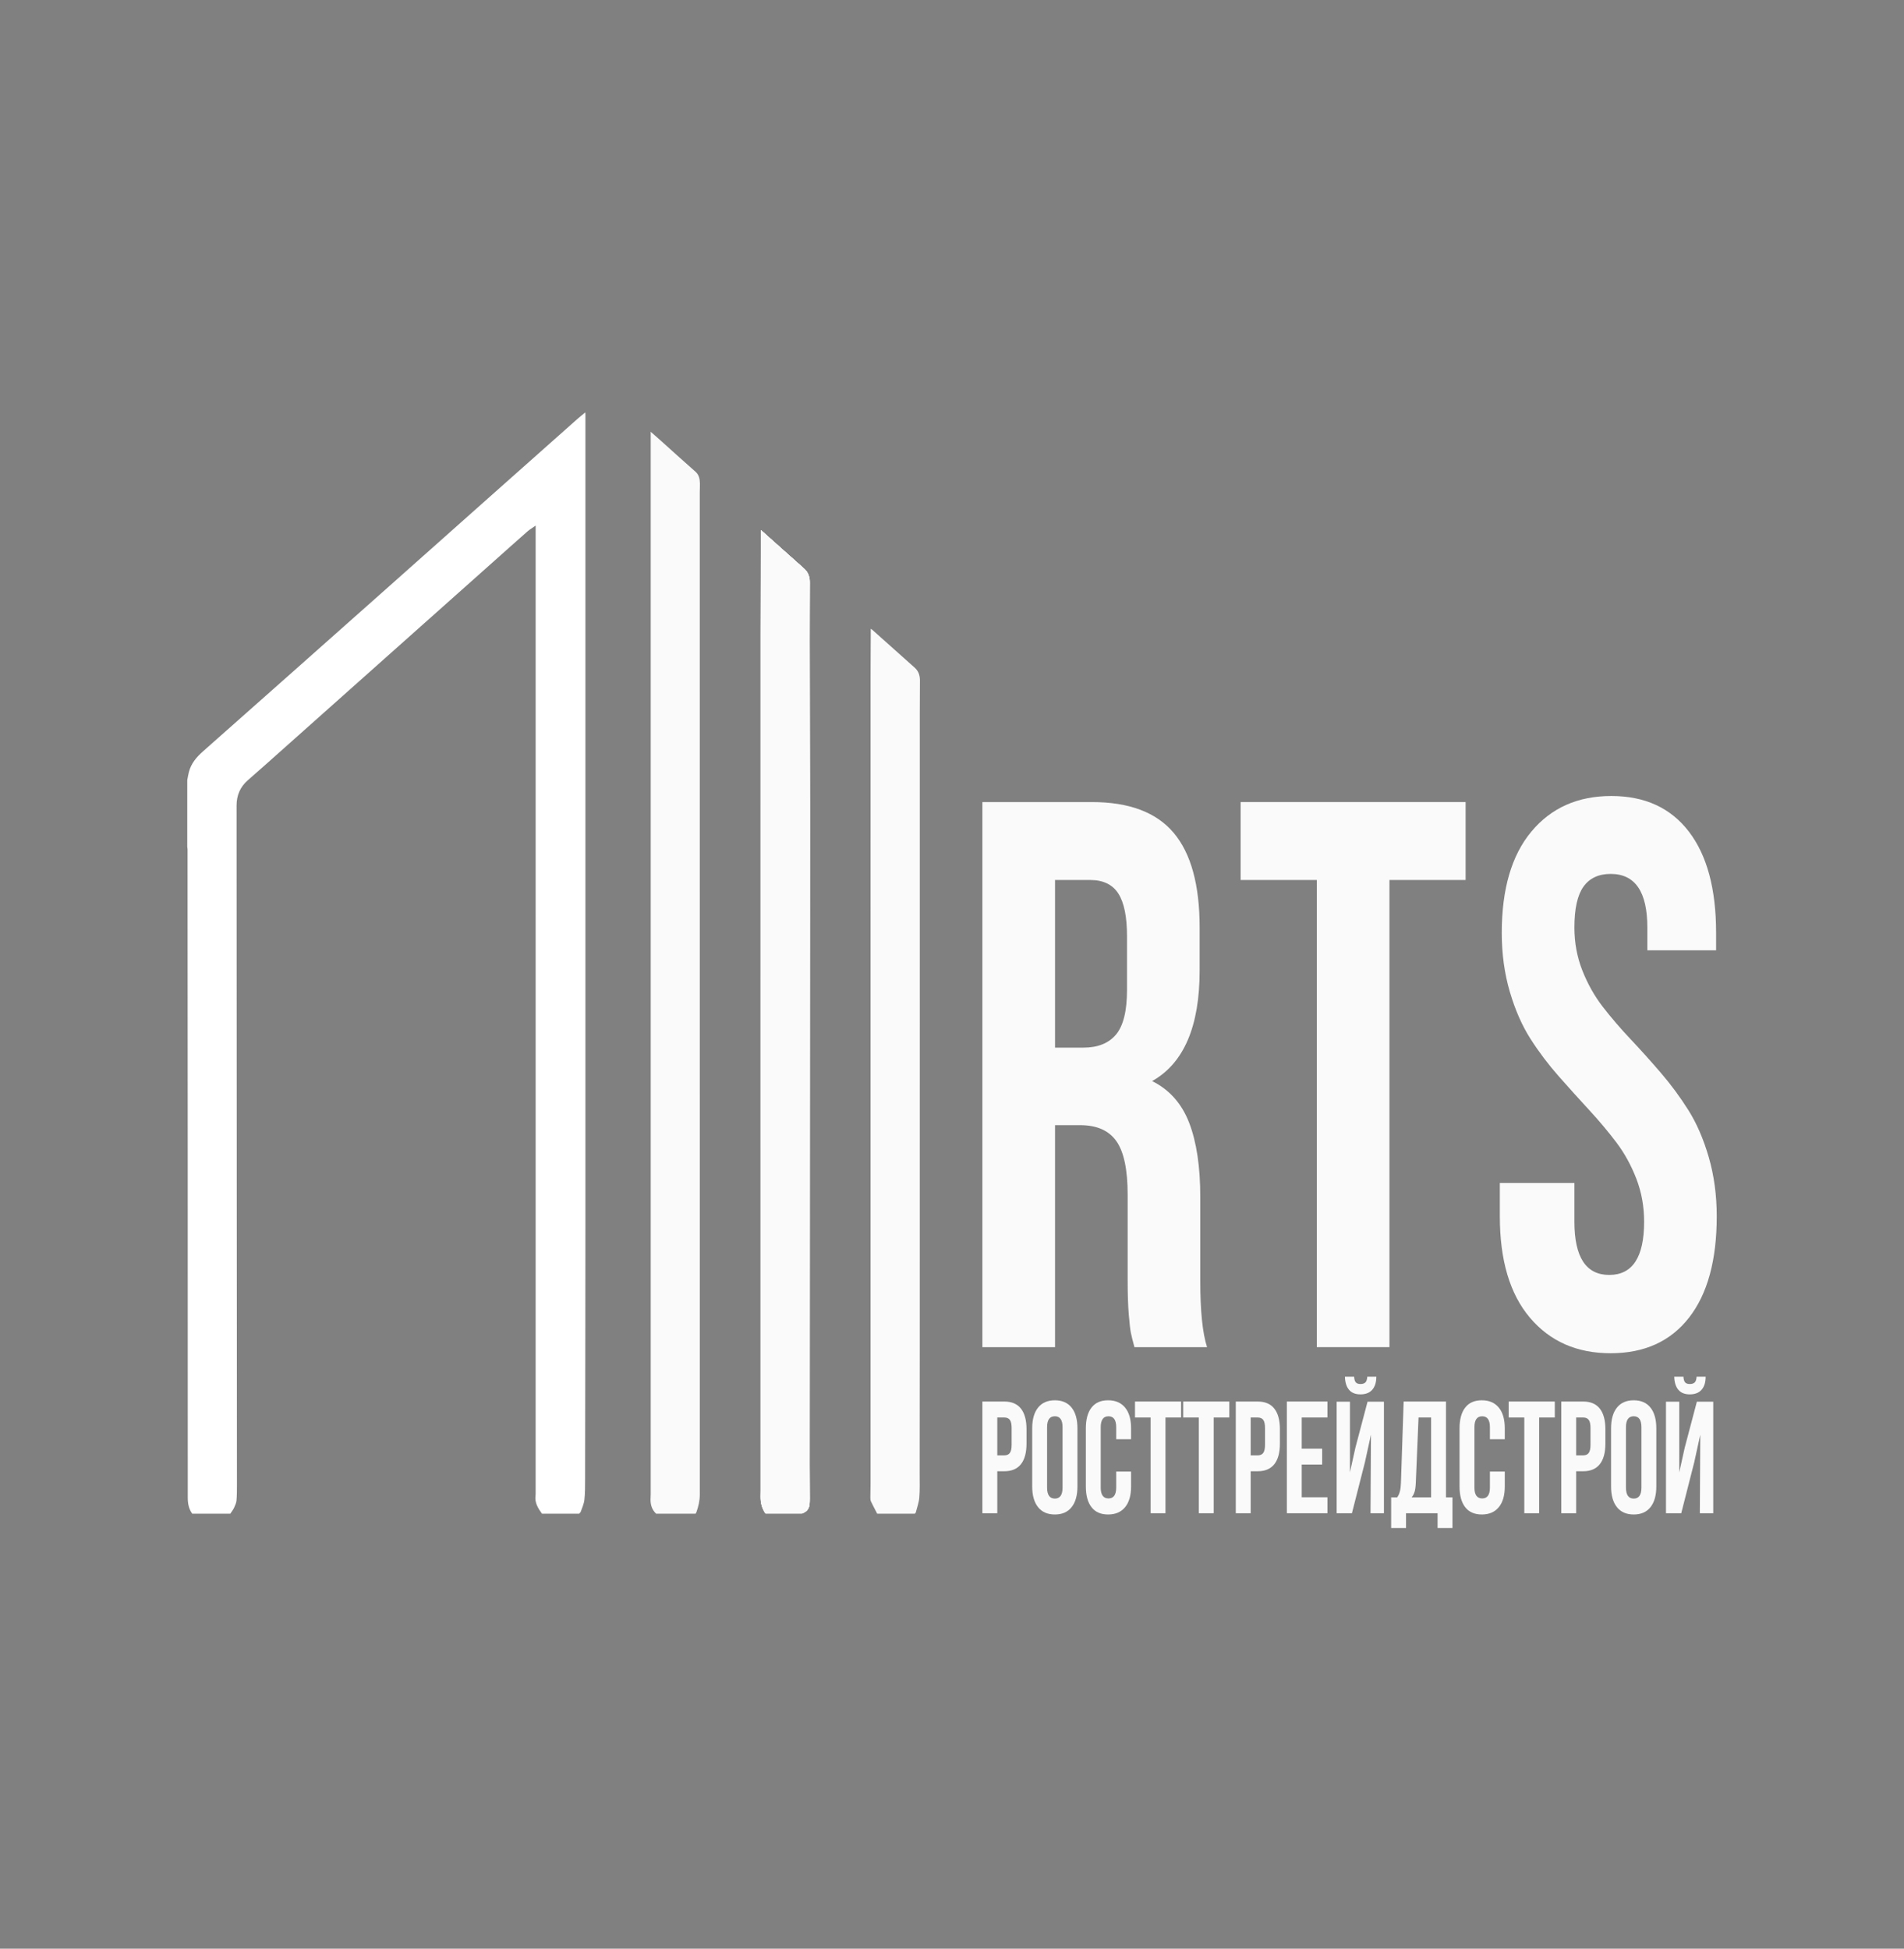
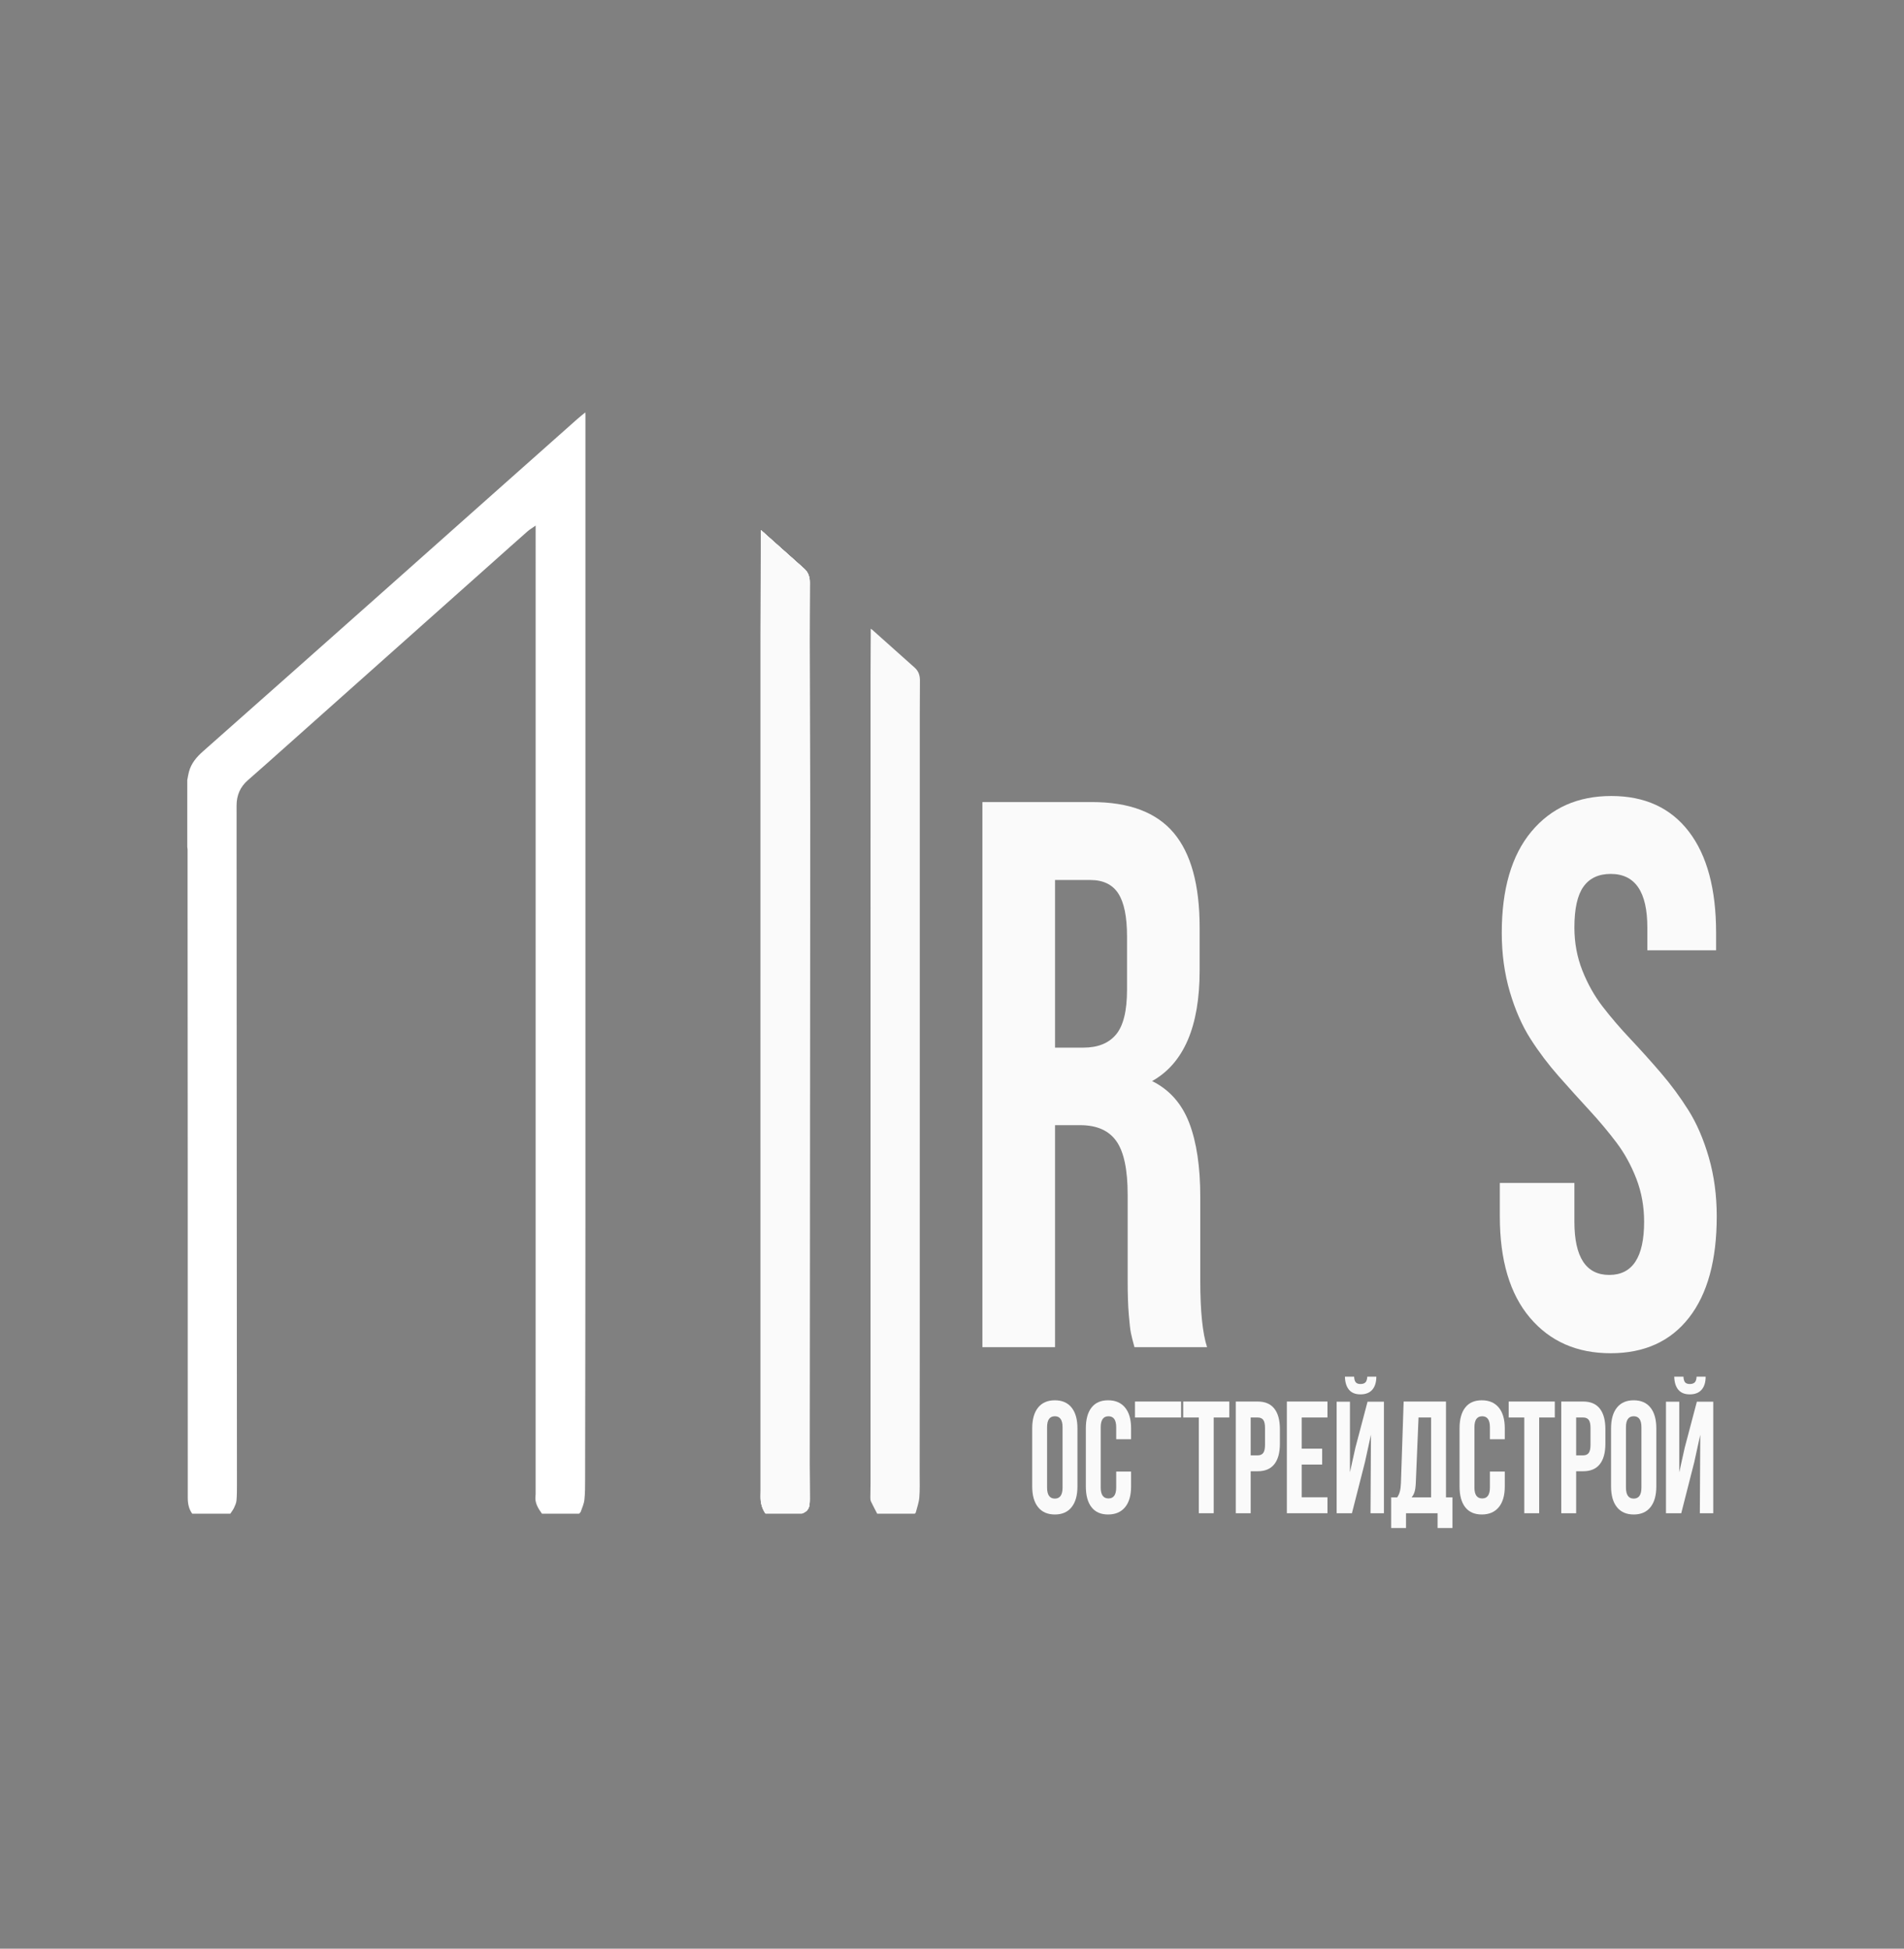
<svg xmlns="http://www.w3.org/2000/svg" width="128" height="131" viewBox="0 0 128 131" fill="none">
  <rect x="0" y="0" width="128" height="131" fill="#808080" stroke="none" />
-   <path d="M67.044 97.836H67.52C67.686 97.836 67.809 97.782 67.889 97.674C67.969 97.565 68.009 97.382 68.009 97.124V95.998C68.009 95.74 67.969 95.557 67.889 95.451C67.809 95.344 67.686 95.291 67.52 95.291H67.044V97.836ZM66.044 101.727V94.218H67.518C68.012 94.218 68.384 94.376 68.634 94.694C68.885 95.012 69.009 95.472 69.009 96.076V97.05C69.009 97.654 68.885 98.114 68.634 98.43C68.385 98.746 68.013 98.904 67.519 98.904H67.044V101.727H66.044Z" fill="#FAFAFA" />
  <path d="M70.392 99.999C70.392 100.495 70.566 100.742 70.915 100.742C71.26 100.742 71.433 100.495 71.433 99.999V95.946C71.433 95.454 71.26 95.207 70.915 95.207C70.566 95.207 70.392 95.454 70.392 95.946V99.999ZM69.392 99.926V96.019C69.392 95.419 69.523 94.954 69.786 94.626C70.048 94.298 70.425 94.134 70.915 94.134C71.405 94.134 71.78 94.298 72.041 94.626C72.303 94.954 72.433 95.419 72.433 96.019V99.926C72.433 100.526 72.303 100.99 72.041 101.318C71.78 101.647 71.405 101.811 70.915 101.811C70.425 101.811 70.048 101.647 69.786 101.318C69.523 100.99 69.392 100.526 69.392 99.926Z" fill="#FAFAFA" />
  <path d="M72.998 99.926V96.019C72.998 95.415 73.125 94.95 73.379 94.624C73.632 94.297 74.005 94.134 74.495 94.134C74.986 94.134 75.366 94.297 75.635 94.624C75.905 94.95 76.039 95.415 76.039 96.019V96.752H75.039V95.946C75.039 95.454 74.866 95.208 74.521 95.208C74.172 95.208 73.998 95.454 73.998 95.946V99.999C73.998 100.488 74.172 100.732 74.521 100.732C74.866 100.732 75.039 100.488 75.039 99.999V98.925H76.039V99.926C76.039 100.53 75.905 100.995 75.635 101.321C75.366 101.648 74.986 101.811 74.495 101.811C74.005 101.811 73.632 101.648 73.379 101.321C73.125 100.995 72.998 100.53 72.998 99.926Z" fill="#FAFAFA" />
-   <path d="M76.302 95.291V94.218H79.401V95.291H78.351V101.727H77.351V95.291H76.302Z" fill="#FAFAFA" />
+   <path d="M76.302 95.291V94.218H79.401V95.291H78.351V101.727V95.291H76.302Z" fill="#FAFAFA" />
  <path d="M79.543 95.291V94.218H82.643V95.291H81.593V101.727H80.593V95.291H79.543Z" fill="#FAFAFA" />
  <path d="M84.079 97.836H84.555C84.72 97.836 84.844 97.782 84.923 97.674C85.004 97.565 85.043 97.382 85.043 97.124V95.998C85.043 95.74 85.004 95.557 84.923 95.451C84.844 95.344 84.72 95.291 84.555 95.291H84.079V97.836ZM83.078 101.727V94.218H84.552C85.046 94.218 85.419 94.376 85.669 94.694C85.919 95.012 86.044 95.472 86.044 96.076V97.05C86.044 97.654 85.919 98.114 85.669 98.43C85.419 98.746 85.047 98.904 84.553 98.904H84.079V101.727H83.078Z" fill="#FAFAFA" />
  <path d="M86.511 101.727V94.218H89.241V95.291H87.511V97.386H88.885V98.454H87.511V100.653H89.241V101.727H86.511Z" fill="#FAFAFA" />
  <path d="M90.688 93.424C90.862 93.632 91.119 93.736 91.46 93.736C91.809 93.736 92.075 93.631 92.256 93.422C92.436 93.213 92.527 92.921 92.527 92.547H91.918C91.906 92.736 91.863 92.865 91.789 92.935C91.715 93.005 91.605 93.04 91.46 93.04C91.32 93.04 91.218 93.005 91.151 92.935C91.084 92.865 91.045 92.736 91.033 92.547H90.415C90.424 92.924 90.515 93.217 90.688 93.424ZM89.859 94.229H90.753V98.973L91.12 97.319L91.936 94.228H93.038V101.728H92.136L92.165 96.448L91.76 98.298L90.886 101.727H89.859V94.229Z" fill="#FAFAFA" />
  <path d="M94.896 100.659H96.209V95.291H95.364L95.181 99.666C95.169 99.942 95.141 100.151 95.095 100.296C95.05 100.44 94.984 100.561 94.896 100.659ZM93.523 102.722V100.659H93.928C94.014 100.537 94.075 100.402 94.112 100.254C94.149 100.106 94.172 99.917 94.181 99.687L94.363 94.218H97.209V100.659H97.645V102.722H96.644V101.727H94.523V102.722H93.523Z" fill="#FAFAFA" />
  <path d="M98.121 99.926V96.019C98.121 95.415 98.248 94.95 98.501 94.624C98.755 94.297 99.127 94.134 99.618 94.134C100.109 94.134 100.489 94.297 100.758 94.624C101.027 94.95 101.162 95.415 101.162 96.019V96.752H100.162V95.946C100.162 95.454 99.989 95.208 99.644 95.208C99.295 95.208 99.121 95.454 99.121 95.946V99.999C99.121 100.488 99.295 100.732 99.644 100.732C99.989 100.732 100.162 100.488 100.162 99.999V98.925H101.162V99.926C101.162 100.53 101.027 100.995 100.758 101.321C100.489 101.648 100.109 101.811 99.618 101.811C99.127 101.811 98.755 101.648 98.501 101.321C98.248 100.995 98.121 100.53 98.121 99.926Z" fill="#FAFAFA" />
  <path d="M101.424 95.291V94.218H104.524V95.291H103.474V101.727H102.474V95.291H101.424Z" fill="#FAFAFA" />
  <path d="M105.96 97.836H106.436C106.601 97.836 106.725 97.782 106.805 97.674C106.885 97.565 106.925 97.382 106.925 97.124V95.998C106.925 95.74 106.885 95.557 106.805 95.451C106.725 95.344 106.601 95.291 106.436 95.291H105.96V97.836ZM104.959 101.727V94.218H106.433C106.928 94.218 107.3 94.376 107.55 94.694C107.8 95.012 107.925 95.472 107.925 96.076V97.05C107.925 97.654 107.8 98.114 107.55 98.43C107.3 98.746 106.928 98.904 106.434 98.904H105.96V101.727H104.959Z" fill="#FAFAFA" />
  <path d="M109.308 99.999C109.308 100.495 109.482 100.742 109.83 100.742C110.176 100.742 110.348 100.495 110.348 99.999V95.946C110.348 95.454 110.176 95.207 109.83 95.207C109.482 95.207 109.308 95.454 109.308 95.946V99.999ZM108.307 99.926V96.019C108.307 95.419 108.439 94.954 108.701 94.626C108.964 94.298 109.34 94.134 109.83 94.134C110.32 94.134 110.696 94.298 110.957 94.626C111.218 94.954 111.349 95.419 111.349 96.019V99.926C111.349 100.526 111.218 100.99 110.957 101.318C110.696 101.647 110.32 101.811 109.83 101.811C109.34 101.811 108.964 101.647 108.701 101.318C108.439 100.99 108.307 100.526 108.307 99.926Z" fill="#FAFAFA" />
  <path d="M112.827 93.424C113.001 93.632 113.258 93.736 113.599 93.736C113.948 93.736 114.214 93.631 114.395 93.422C114.576 93.213 114.666 92.921 114.666 92.547H114.057C114.045 92.736 114.002 92.865 113.928 92.935C113.854 93.005 113.744 93.04 113.599 93.04C113.459 93.04 113.357 93.005 113.29 92.935C113.223 92.865 113.184 92.736 113.172 92.547H112.554C112.563 92.924 112.654 93.217 112.827 93.424ZM111.998 94.229H112.892V98.973L113.259 97.319L114.075 94.228H115.177V101.728H114.275L114.304 96.448L113.899 98.298L113.025 101.727H111.998V94.229Z" fill="#FAFAFA" />
  <path d="M70.927 70.426H72.836C73.805 70.426 74.536 70.132 75.028 69.545C75.519 68.957 75.766 67.956 75.766 66.542V62.939C75.766 61.628 75.57 60.669 75.18 60.065C74.789 59.46 74.16 59.157 73.292 59.157H70.927V70.426ZM66.044 90.561V53.919H73.411C75.91 53.919 77.741 54.609 78.904 55.989C80.067 57.369 80.648 59.49 80.648 62.352V65.239C80.648 69.004 79.583 71.483 77.452 72.675C78.618 73.254 79.45 74.191 79.947 75.486C80.443 76.78 80.691 78.441 80.691 80.468V86.115C80.691 88.143 80.843 89.625 81.147 90.561H76.265C76.149 90.136 76.069 89.816 76.026 89.603C75.983 89.391 75.936 88.982 75.885 88.377C75.834 87.772 75.809 87.001 75.809 86.064V80.315C75.809 78.628 75.556 77.428 75.049 76.712C74.543 75.996 73.733 75.639 72.619 75.639H70.927V90.561H66.044Z" fill="#FAFAFA" />
-   <path d="M83.404 59.157V53.919H98.529V59.157H93.408V90.561H88.525V59.157H83.404Z" fill="#FAFAFA" />
  <path d="M100.829 81.772V79.523H105.842V82.13C105.842 84.515 106.623 85.707 108.185 85.707C109.748 85.707 110.529 84.515 110.529 82.13C110.529 81.108 110.355 80.145 110.007 79.242C109.659 78.339 109.211 77.526 108.665 76.802C108.118 76.078 107.511 75.354 106.843 74.63C106.175 73.906 105.492 73.148 104.792 72.356C104.093 71.564 103.459 70.725 102.892 69.839C102.325 68.953 101.861 67.897 101.5 66.67C101.14 65.444 100.959 64.124 100.959 62.71C100.959 59.763 101.623 57.493 102.952 55.9C104.281 54.307 106.071 53.511 108.323 53.511C110.575 53.511 112.312 54.307 113.534 55.9C114.757 57.493 115.368 59.763 115.368 62.71V63.885H110.746V62.352C110.746 59.95 109.925 58.749 108.283 58.749C107.47 58.749 106.859 59.035 106.452 59.605C106.045 60.176 105.842 61.091 105.842 62.352C105.842 63.374 106.02 64.337 106.376 65.239C106.732 66.142 107.189 66.956 107.749 67.68C108.308 68.404 108.93 69.128 109.613 69.852C110.295 70.576 110.977 71.334 111.657 72.126C112.337 72.918 112.956 73.757 113.513 74.643C114.069 75.529 114.525 76.585 114.88 77.811C115.234 79.038 115.411 80.358 115.411 81.772C115.411 84.719 114.789 86.989 113.545 88.582C112.301 90.175 110.545 90.971 108.277 90.971C106.009 90.971 104.2 90.175 102.852 88.582C101.503 86.989 100.829 84.719 100.829 81.772Z" fill="#FAFAFA" />
  <path d="M36.435 101.759C36.178 101.397 35.935 101.03 36.002 100.539C36.01 100.481 36.009 100.421 36.009 100.362C36.01 78.762 36.01 57.161 36.01 35.561V35.333C35.8 35.481 35.614 35.588 35.454 35.729C34.669 36.419 33.891 37.117 33.111 37.812C30.78 39.888 28.45 41.962 26.12 44.038C23.798 46.107 21.476 48.176 19.153 50.244C18.326 50.981 17.501 51.72 16.666 52.447C16.152 52.894 15.903 53.456 15.904 54.159C15.908 57.321 15.906 60.484 15.908 63.646C15.911 69.756 15.913 75.866 15.917 81.976C15.92 87.913 15.926 93.851 15.929 99.789C15.929 100.148 15.93 100.51 15.899 100.868C15.884 101.036 15.808 101.205 15.735 101.361C15.668 101.503 15.568 101.627 15.482 101.759H12.924C12.692 101.443 12.623 101.074 12.623 100.687C12.621 98.396 12.622 96.106 12.622 93.815C12.621 88.503 12.621 83.191 12.62 77.878C12.618 72.362 12.614 66.846 12.611 61.329C12.61 59.926 12.611 58.523 12.61 57.119C12.61 57.057 12.596 56.995 12.589 56.933V52.447C12.625 52.265 12.652 52.08 12.698 51.901C12.85 51.316 13.213 50.894 13.642 50.514C15.626 48.763 17.605 47.006 19.585 45.249C21.689 43.383 23.793 41.516 25.896 39.647C28.255 37.551 30.613 35.452 32.972 33.355C34.911 31.631 36.851 29.909 38.792 28.186C38.965 28.033 39.148 27.89 39.348 27.724C39.352 27.805 39.356 27.856 39.356 27.906C39.356 46.031 39.356 64.154 39.356 82.278C39.356 84.709 39.353 87.14 39.35 89.571C39.346 92.867 39.343 96.164 39.335 99.46C39.334 99.916 39.336 100.374 39.287 100.825C39.258 101.095 39.135 101.355 39.046 101.616C39.027 101.671 38.972 101.712 38.933 101.759H36.435Z" fill="white" />
-   <path d="M44.11 101.759C43.842 101.508 43.733 101.186 43.733 100.816C43.733 100.692 43.745 100.569 43.745 100.445C43.745 76.71 43.745 52.974 43.745 29.239V29.024C43.962 29.216 44.156 29.384 44.346 29.555C45.148 30.273 45.944 30.999 46.753 31.709C47.002 31.928 47.045 32.211 47.054 32.516C47.059 32.714 47.043 32.913 47.043 33.111C47.042 55.567 47.042 78.022 47.045 100.478C47.045 100.884 46.954 101.264 46.824 101.638C46.809 101.681 46.782 101.719 46.76 101.759H44.11Z" fill="#FAFAFA" />
  <path d="M51.45 101.759C51.21 101.413 51.112 101.022 51.118 100.598C51.12 100.474 51.123 100.351 51.123 100.227C51.124 81.005 51.123 61.782 51.124 42.56C51.124 40.705 51.133 38.849 51.137 36.994C51.138 36.543 51.137 36.093 51.137 35.598C51.375 35.81 51.582 35.994 51.789 36.179C52.549 36.858 53.308 37.539 54.071 38.214C54.357 38.466 54.457 38.795 54.456 39.171C54.453 40.472 54.442 41.773 54.444 43.074C54.448 46.796 54.459 50.517 54.464 54.239C54.467 56.213 54.463 58.187 54.462 60.16C54.46 63.371 54.458 66.582 54.457 69.793C54.452 79.334 54.447 88.875 54.443 98.416C54.443 99.19 54.453 99.964 54.455 100.738C54.456 100.883 54.448 101.029 54.43 101.172C54.39 101.493 54.189 101.663 53.917 101.759H51.45Z" fill="black" />
  <path d="M51.45 101.759C51.21 101.413 51.112 101.022 51.118 100.598C51.12 100.474 51.123 100.351 51.123 100.227C51.124 81.005 51.123 61.782 51.124 42.56C51.124 40.705 51.133 38.849 51.137 36.994C51.138 36.543 51.137 36.093 51.137 35.598C51.375 35.81 51.582 35.994 51.789 36.179C52.549 36.858 53.308 37.539 54.071 38.214C54.357 38.466 54.457 38.795 54.456 39.171C54.453 40.472 54.442 41.773 54.444 43.074C54.448 46.796 54.459 50.517 54.464 54.239C54.467 56.213 54.463 58.187 54.462 60.16C54.46 63.371 54.458 66.582 54.457 69.793C54.452 79.334 54.447 88.875 54.443 98.416C54.443 99.19 54.453 99.964 54.455 100.738C54.456 100.883 54.448 101.029 54.43 101.172C54.39 101.493 54.189 101.663 53.917 101.759H51.45Z" fill="black" />
  <path d="M51.45 101.759C51.21 101.413 51.112 101.022 51.118 100.598C51.12 100.474 51.123 100.351 51.123 100.227C51.124 81.005 51.123 61.782 51.124 42.56C51.124 40.705 51.133 38.849 51.137 36.994C51.138 36.543 51.137 36.093 51.137 35.598C51.375 35.81 51.582 35.994 51.789 36.179C52.549 36.858 53.308 37.539 54.071 38.214C54.357 38.466 54.457 38.795 54.456 39.171C54.453 40.472 54.442 41.773 54.444 43.074C54.448 46.796 54.459 50.517 54.464 54.239C54.467 56.213 54.463 58.187 54.462 60.16C54.46 63.371 54.458 66.582 54.457 69.793C54.452 79.334 54.447 88.875 54.443 98.416C54.443 99.19 54.453 99.964 54.455 100.738C54.456 100.883 54.448 101.029 54.43 101.172C54.39 101.493 54.189 101.663 53.917 101.759H51.45Z" fill="black" />
  <path d="M51.45 101.759C51.21 101.413 51.112 101.022 51.118 100.598C51.12 100.474 51.123 100.351 51.123 100.227C51.124 81.005 51.123 61.782 51.124 42.56C51.124 40.705 51.133 38.849 51.137 36.994C51.138 36.543 51.137 36.093 51.137 35.598C51.375 35.81 51.582 35.994 51.789 36.179C52.549 36.858 53.308 37.539 54.071 38.214C54.357 38.466 54.457 38.795 54.456 39.171C54.453 40.472 54.442 41.773 54.444 43.074C54.448 46.796 54.459 50.517 54.464 54.239C54.467 56.213 54.463 58.187 54.462 60.16C54.46 63.371 54.458 66.582 54.457 69.793C54.452 79.334 54.447 88.875 54.443 98.416C54.443 99.19 54.453 99.964 54.455 100.738C54.456 100.883 54.448 101.029 54.43 101.172C54.39 101.493 54.189 101.663 53.917 101.759H51.45Z" fill="#FAFAFA" />
  <path d="M51.45 101.759C51.21 101.413 51.112 101.022 51.118 100.598C51.12 100.474 51.123 100.351 51.123 100.227C51.124 81.005 51.123 61.782 51.124 42.56C51.124 40.705 51.133 38.849 51.137 36.994C51.138 36.543 51.137 36.093 51.137 35.598C51.375 35.81 51.582 35.994 51.789 36.179C52.549 36.858 53.308 37.539 54.071 38.214C54.357 38.466 54.457 38.795 54.456 39.171C54.453 40.472 54.442 41.773 54.444 43.074C54.448 46.796 54.459 50.517 54.464 54.239C54.467 56.213 54.463 58.187 54.462 60.16C54.46 63.371 54.458 66.582 54.457 69.793C54.452 79.334 54.447 88.875 54.443 98.416C54.443 99.19 54.453 99.964 54.455 100.738C54.456 100.883 54.448 101.029 54.43 101.172C54.39 101.493 54.189 101.663 53.917 101.759H51.45Z" fill="#FAFAFA" />
  <path d="M58.972 101.759C58.831 101.484 58.683 101.212 58.551 100.932C58.513 100.85 58.511 100.743 58.511 100.648C58.511 100.352 58.524 100.057 58.524 99.761C58.524 81.674 58.524 63.587 58.525 45.499C58.525 44.467 58.533 43.435 58.538 42.402C58.538 42.365 58.538 42.328 58.538 42.267C58.582 42.297 58.611 42.311 58.635 42.333C59.59 43.185 60.543 44.037 61.498 44.889C61.749 45.114 61.846 45.406 61.844 45.746C61.839 46.494 61.835 47.241 61.835 47.989C61.834 52.345 61.835 56.702 61.835 61.058C61.834 70.96 61.834 80.861 61.832 90.763C61.832 93.538 61.829 96.313 61.826 99.088C61.825 99.615 61.846 100.144 61.803 100.668C61.775 101.008 61.651 101.34 61.566 101.675C61.558 101.707 61.523 101.731 61.5 101.759H58.972Z" fill="#FAFAFA" />
</svg>